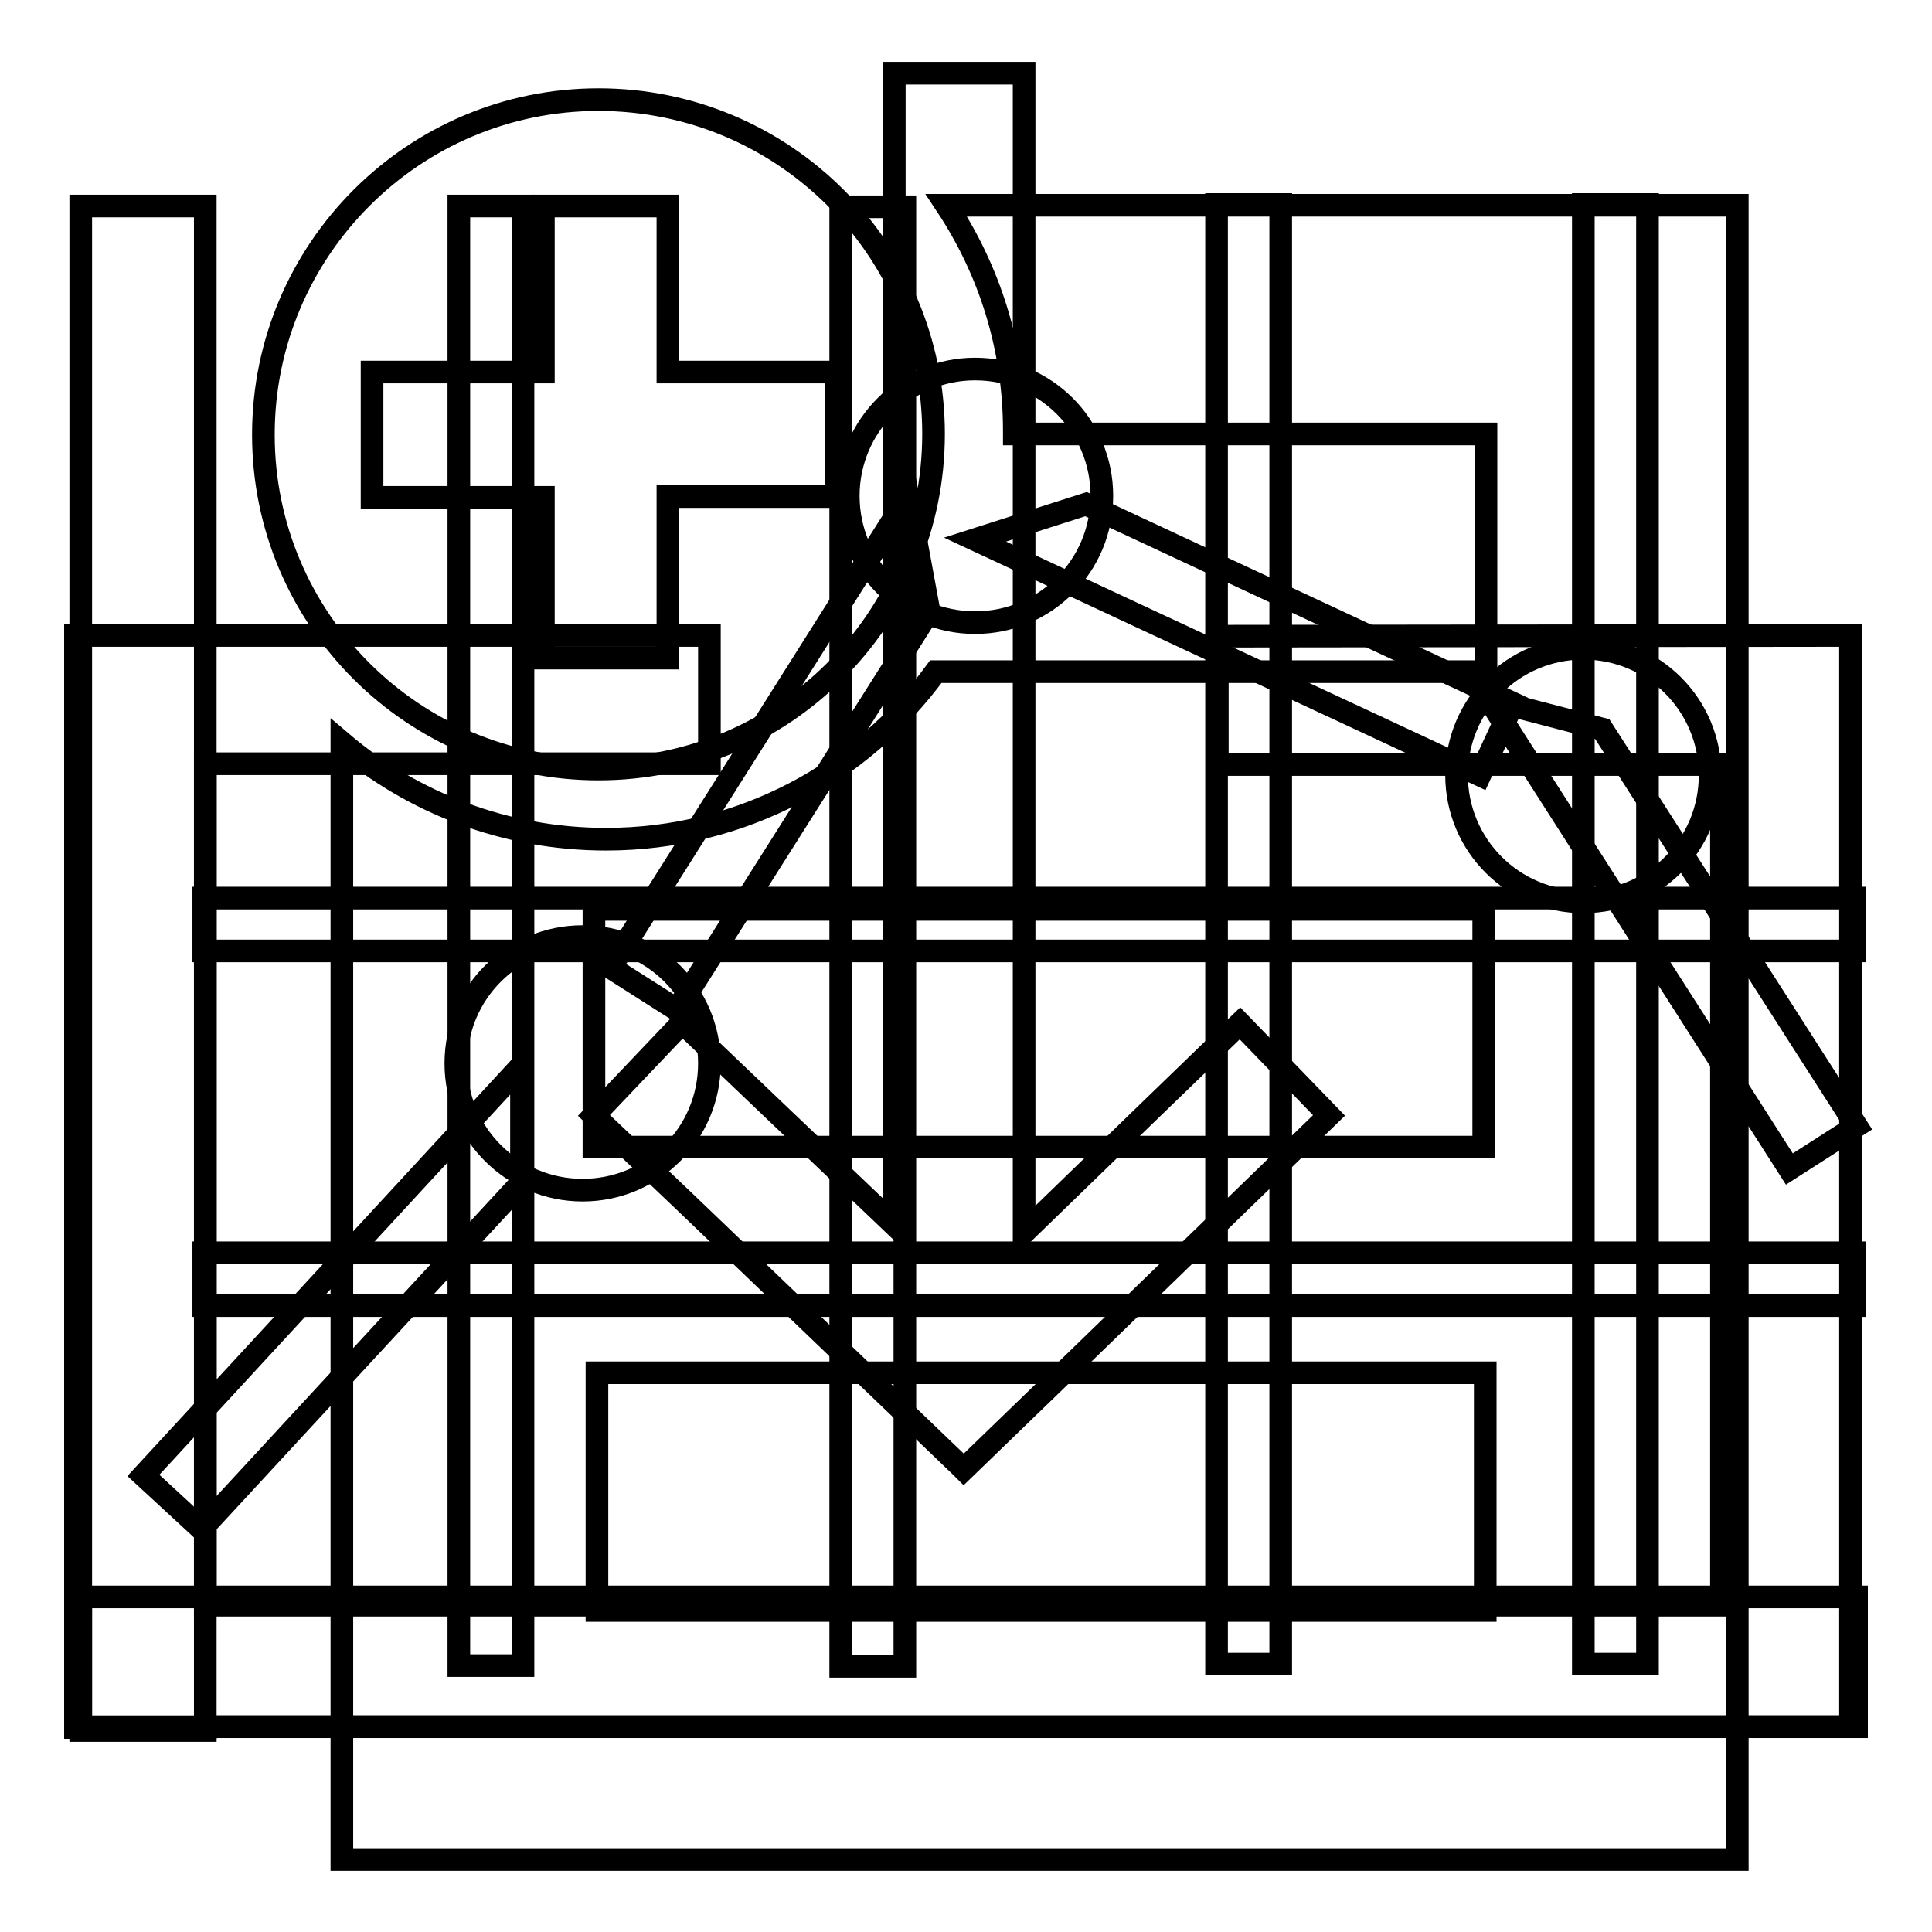
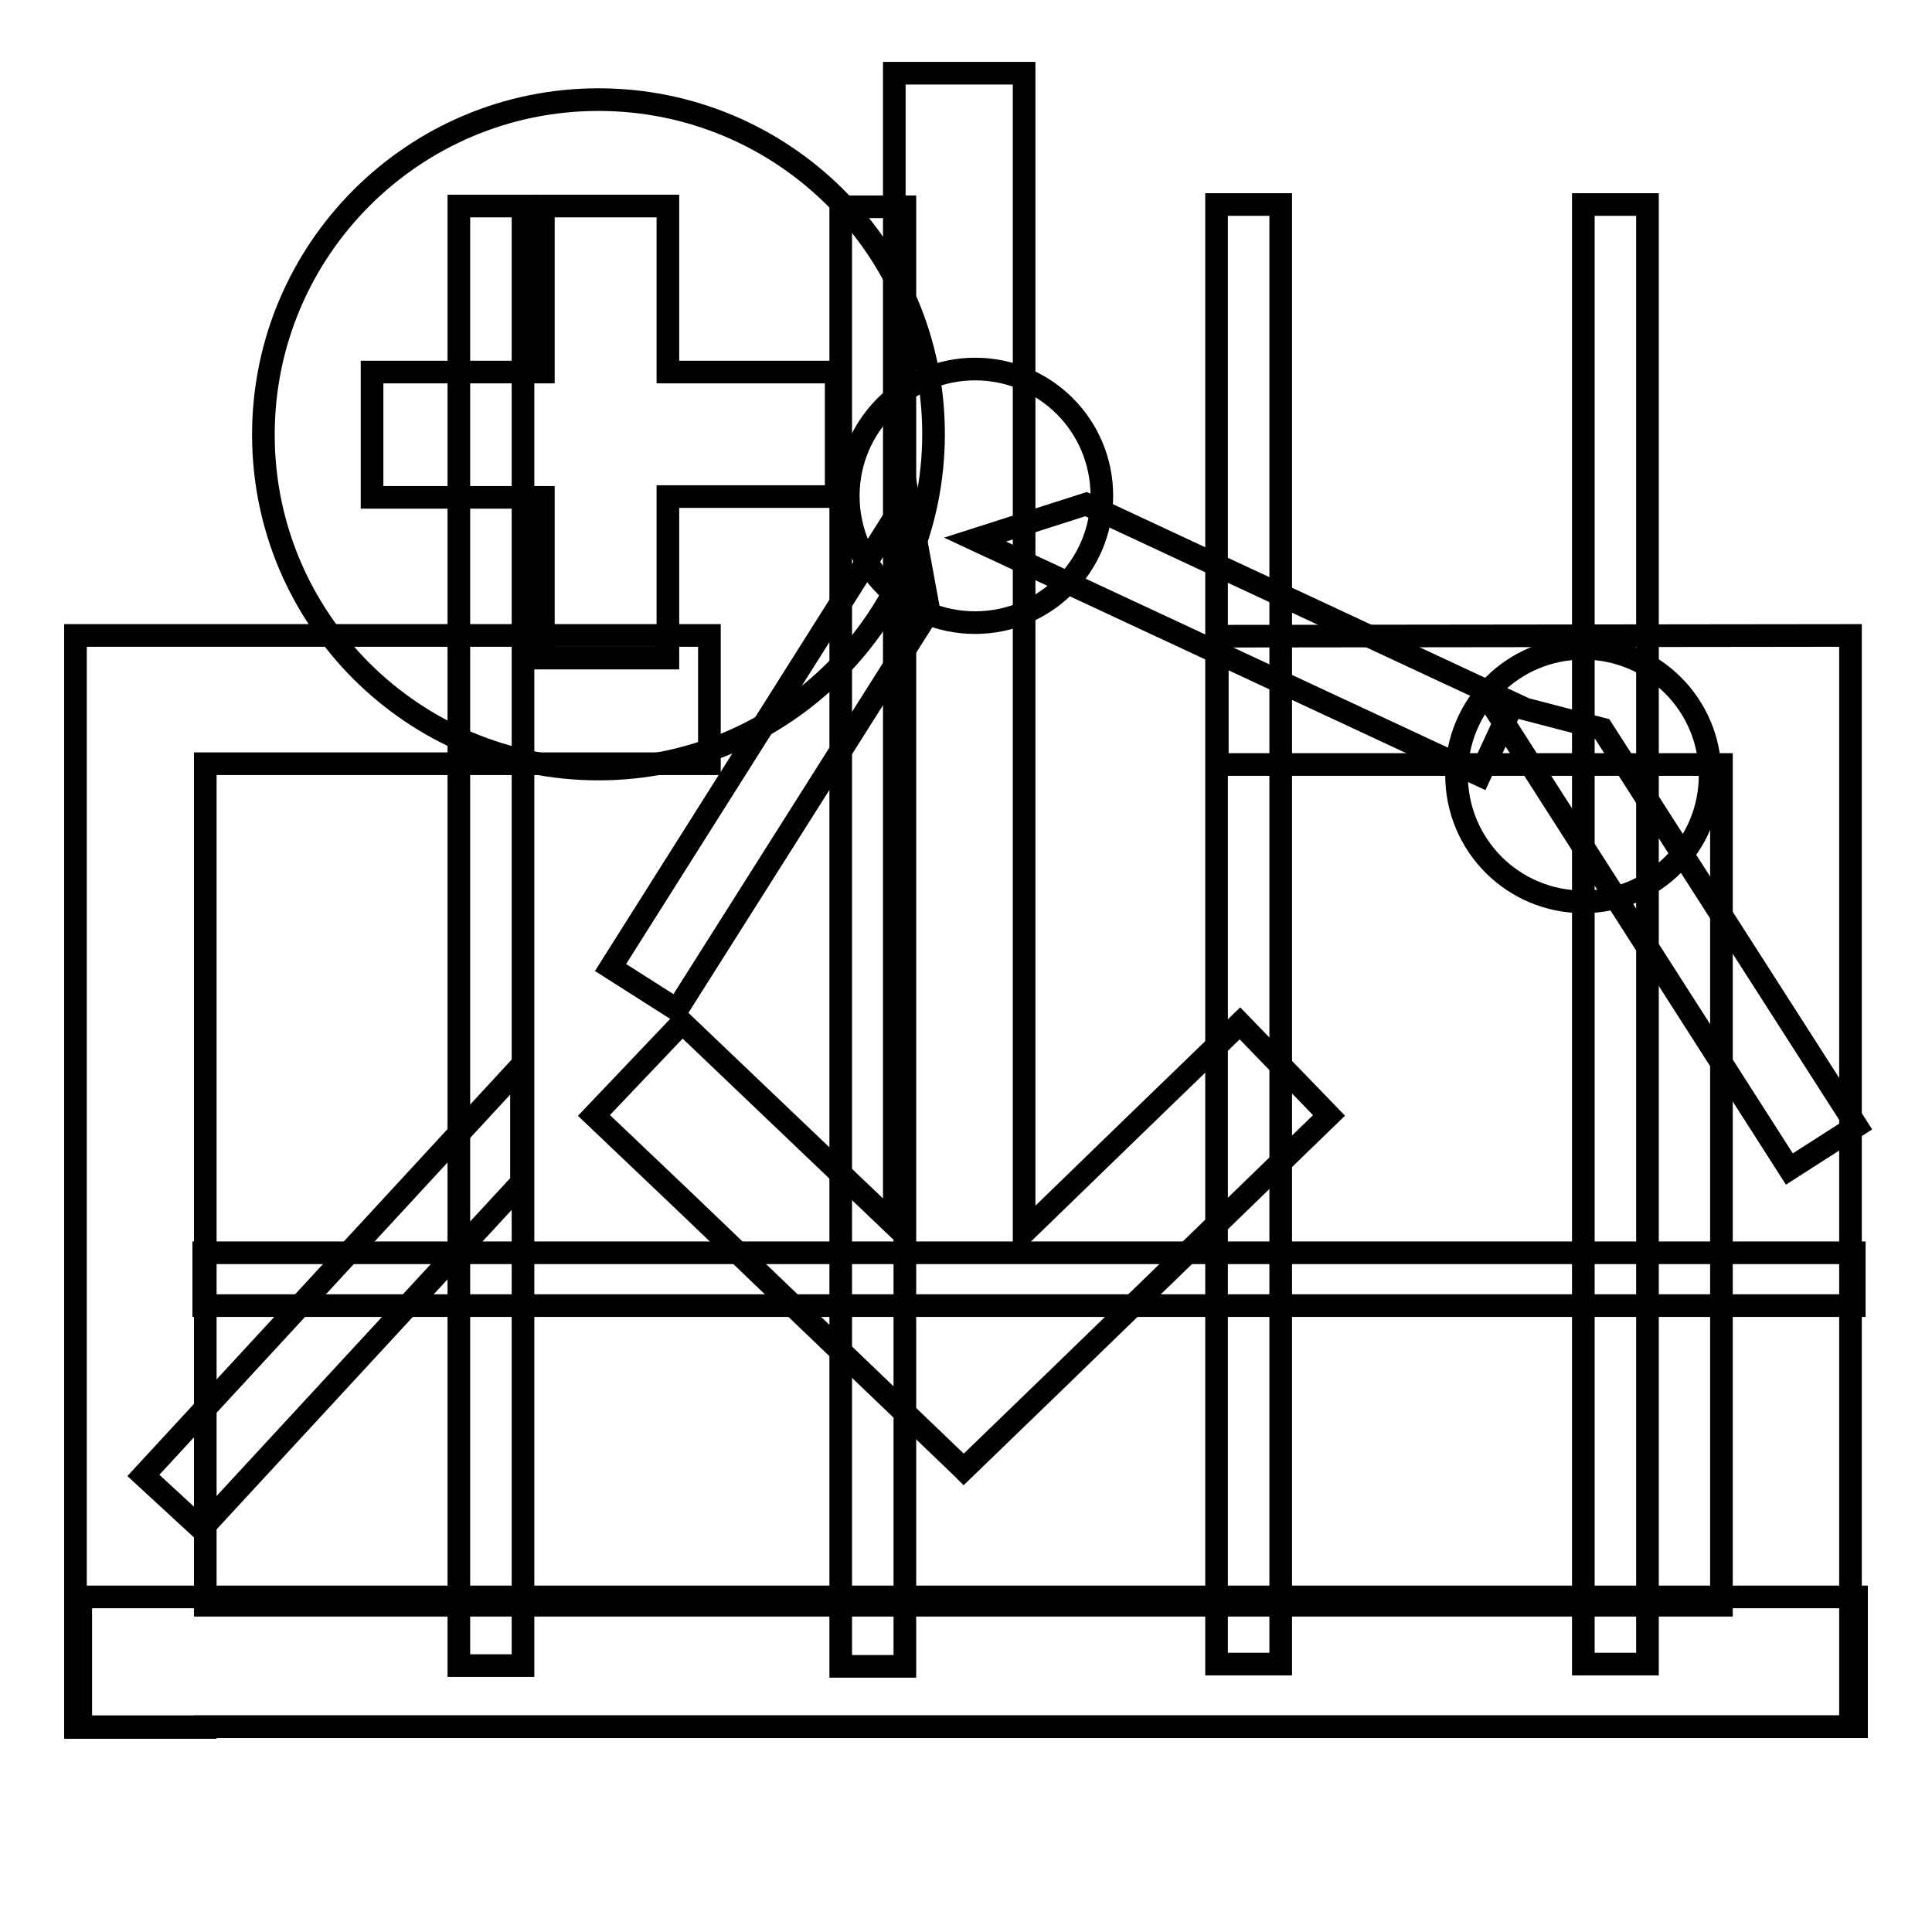
<svg xmlns="http://www.w3.org/2000/svg" version="1.1" x="0px" y="0px" viewBox="0 0 256 256" enable-background="new 0 0 256 256" xml:space="preserve">
  <g>
    <g>
-       <path stroke-width="3" fill-opacity="0" stroke="#000000" d="M10.7,27.3h16.5v202H10.7V27.3z" />
      <path stroke-width="3" fill-opacity="0" stroke="#000000" d="M112.4,65.7c0,9.3,7.5,16.8,16.8,16.8c9.3,0,16.8-7.5,16.8-16.8c0-9.3-7.5-16.8-16.8-16.8C119.9,48.9,112.4,56.5,112.4,65.7L112.4,65.7L112.4,65.7z" />
      <path stroke-width="3" fill-opacity="0" stroke="#000000" d="M193,102.7c0,9.3,7.5,16.8,16.8,16.8c9.3,0,16.8-7.5,16.8-16.8c0-9.3-7.5-16.8-16.8-16.8C200.5,85.9,193,93.4,193,102.7L193,102.7z" />
      <path stroke-width="3" fill-opacity="0" stroke="#000000" d="M26.7,202.6l42.4-45.9v-15.5L19,195.5L26.7,202.6z" />
      <path stroke-width="3" fill-opacity="0" stroke="#000000" d="M89.7,133.8L123.1,81l-2.8-15.2l-39.4,62.4L89.7,133.8z" />
      <path stroke-width="3" fill-opacity="0" stroke="#000000" d="M200.5,93.2l-56.6-26.4l-14.7,4.7l66.9,31.2L200.5,93.2z" />
-       <path stroke-width="3" fill-opacity="0" stroke="#000000" d="M246,149.2l-33.7-52.6l-15-3.9l39.8,62.2L246,149.2z" />
+       <path stroke-width="3" fill-opacity="0" stroke="#000000" d="M246,149.2l-33.7-52.6l-15-3.9l39.8,62.2z" />
      <path stroke-width="3" fill-opacity="0" stroke="#000000" d="M60.8,27.3h8.5v193.4h-8.5V27.3z" />
      <path stroke-width="3" fill-opacity="0" stroke="#000000" d="M111.4,27.4h8.5v193.4h-8.5V27.4z" />
      <path stroke-width="3" fill-opacity="0" stroke="#000000" d="M161.2,27.1h8.5v193.4h-8.5V27.1z" />
      <path stroke-width="3" fill-opacity="0" stroke="#000000" d="M209.8,27.1h8.5v193.4h-8.5L209.8,27.1L209.8,27.1z" />
      <path stroke-width="3" fill-opacity="0" stroke="#000000" d="M27,166h218.7v7H27V166z" />
-       <path stroke-width="3" fill-opacity="0" stroke="#000000" d="M27,119h218.7v7H27V119L27,119z" />
      <path stroke-width="3" fill-opacity="0" stroke="#000000" d="M10.7,211.6H246v17.2H10.7V211.6z" />
-       <path stroke-width="3" fill-opacity="0" stroke="#000000" d="M60.4,140.9c0,9.3,7.5,16.8,16.8,16.8c9.3,0,16.8-7.5,16.8-16.8c0-9.3-7.5-16.8-16.8-16.8C67.9,124.1,60.4,131.6,60.4,140.9L60.4,140.9z" />
-       <path stroke-width="3" fill-opacity="0" stroke="#000000" d="M125.4,27.2c5.7,8.6,9,18.8,9,29.9c0,0.1,0,0.3,0,0.4h62.5V89H124c-9.8,13.4-25.7,22.2-43.7,22.2c-13.3,0-25.6-4.8-35-12.8v148h184.9V27.2C230.2,27.2,125.4,27.2,125.4,27.2z M78.7,120.5h117.9V152H78.7V120.5z M196.8,213.4H79.1v-31.5h117.7V213.4z" />
      <path stroke-width="3" fill-opacity="0" stroke="#000000" d="M79.3,101.9c24.5,0,44.4-19.9,44.4-44.4c0-24.5-19.9-44.3-44.4-44.3c-24.5,0-44.4,19.9-44.4,44.4C34.9,82.1,54.8,101.9,79.3,101.9z M49.3,49.3H72v-22h16.5v22h22.3v16.5H88.5v21.4H72V65.9H49.3V49.3z" />
      <path stroke-width="3" fill-opacity="0" stroke="#000000" d="M161.3,84.3v17h66.8v111.4H27.2V101.2H94v-17H25.9v0H10v128.4v16.2v0.1h17.2v-0.1h200.8h0.8h16.4V101.2V89.9v-5.7L161.3,84.3L161.3,84.3z" />
      <path stroke-width="3" fill-opacity="0" stroke="#000000" d="M90.4,135.5l28.1,26.8V9.7h17.2v153.6l16.5-16l0,0l12.1-11.7l11.8,12.2l-36.3,35.2l0,0l-12.1,11.7l-0.3-0.3l0,0L91,159.5v0l-12.3-11.7L90.4,135.5z" />
    </g>
  </g>
</svg>